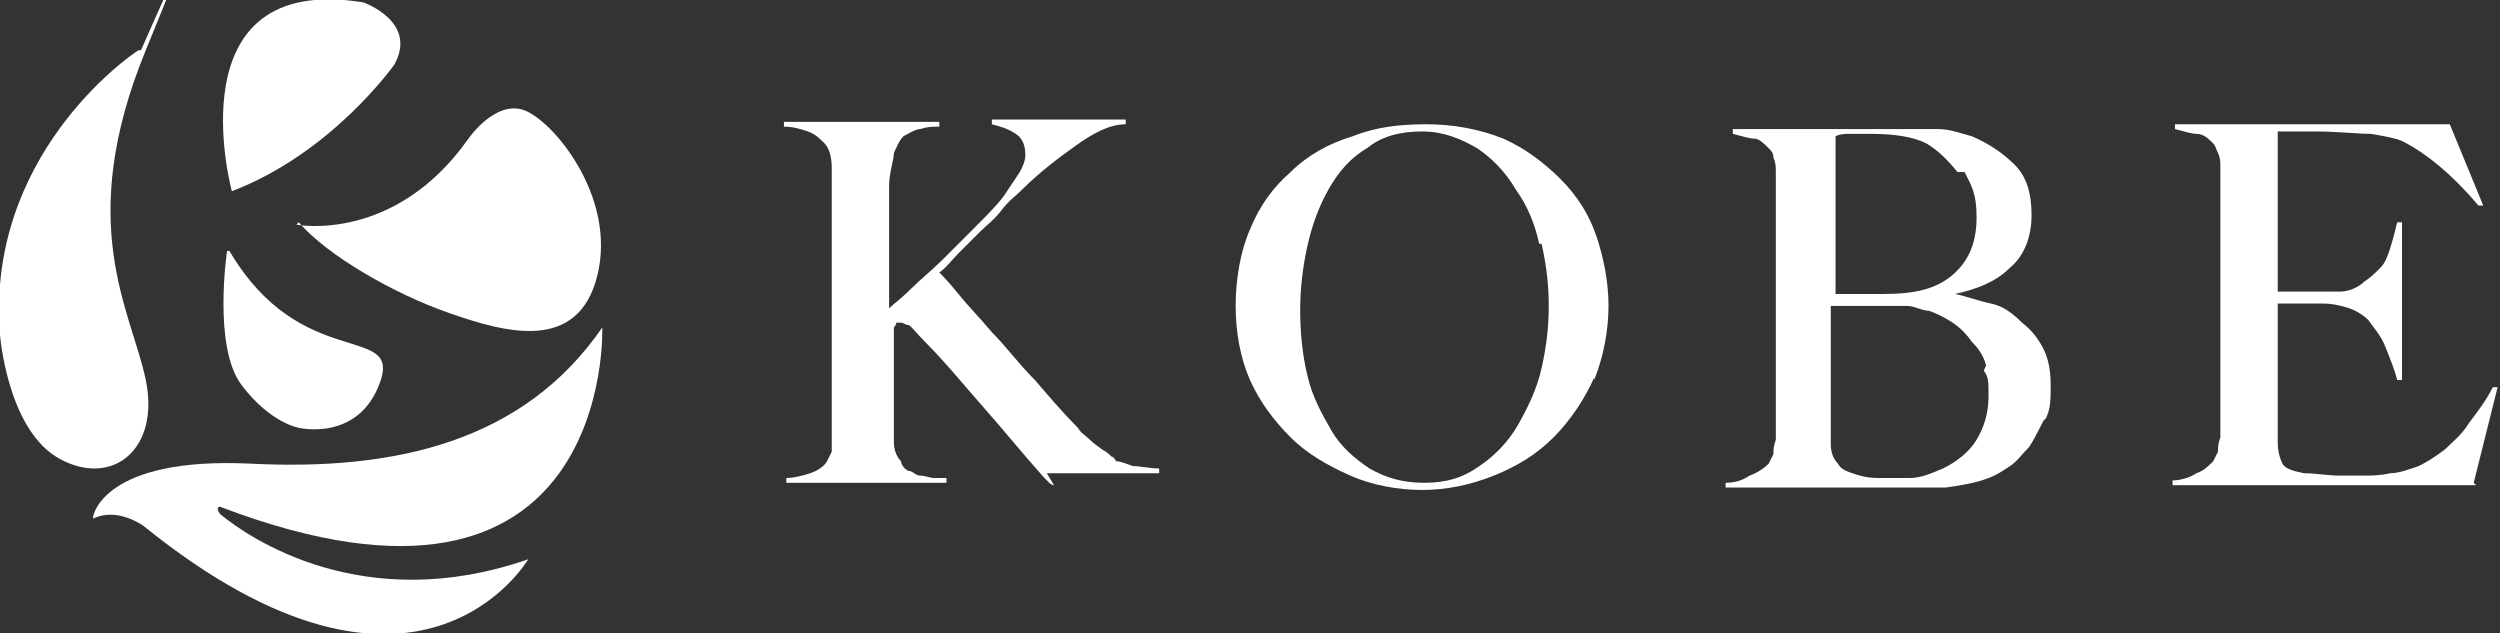
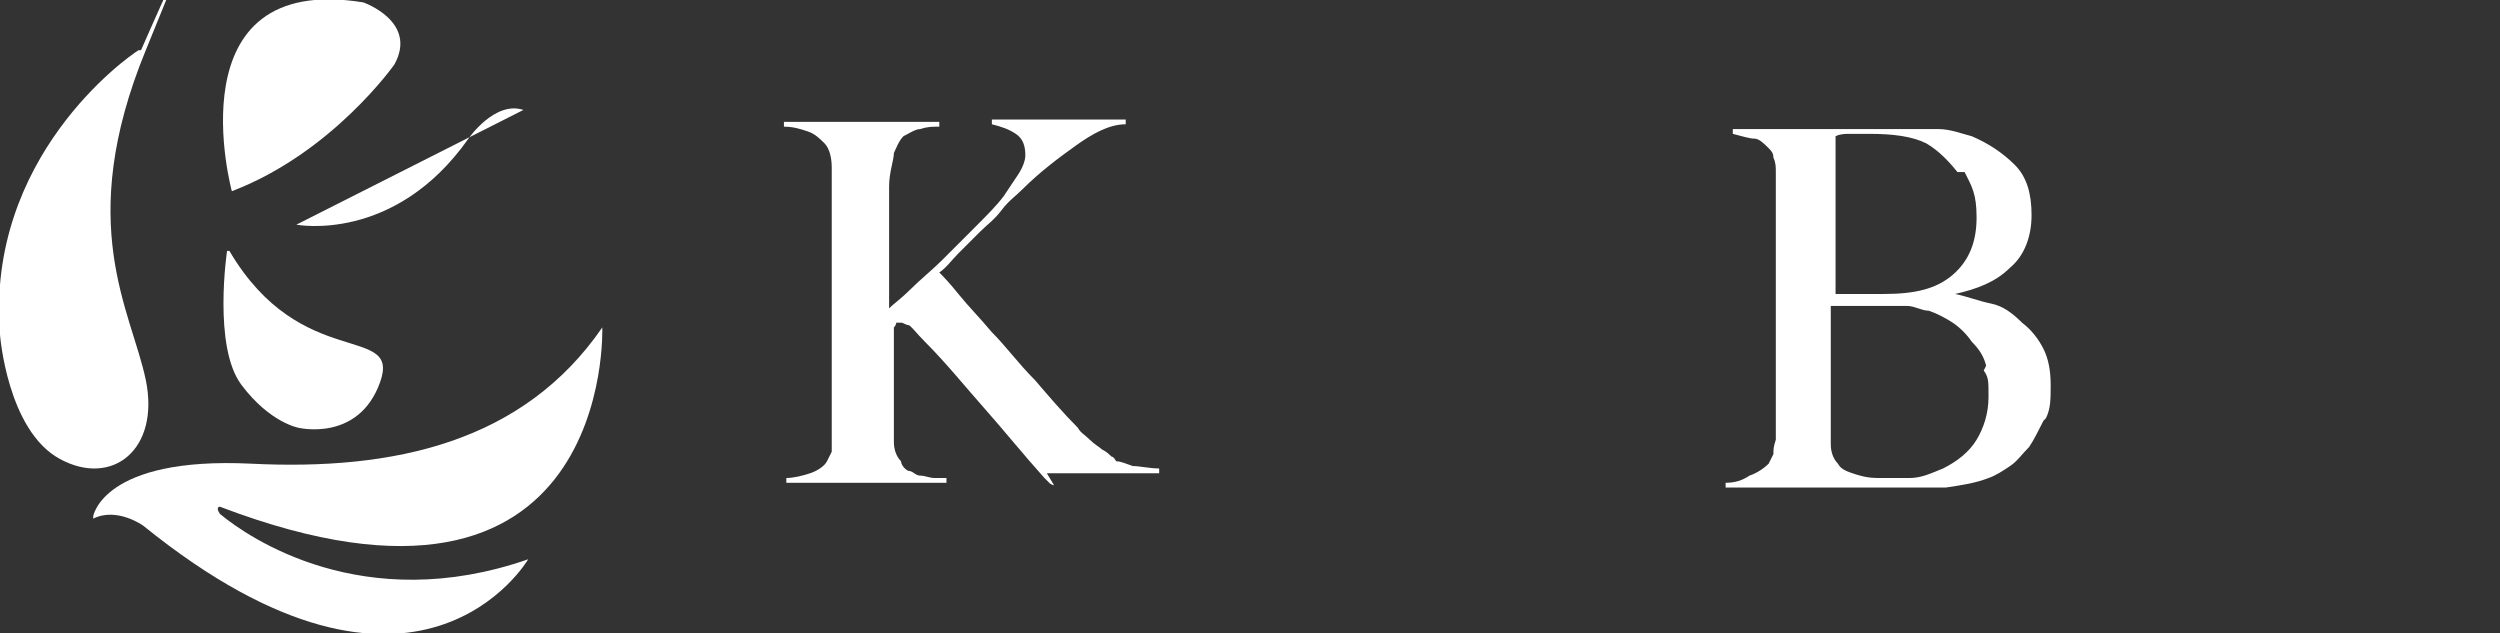
<svg xmlns="http://www.w3.org/2000/svg" id="_レイヤー_1" data-name="レイヤー_1" version="1.1" viewBox="0 0 104.6 26.5">
  <rect x="0" y="0" width="104.6" height="26.5" fill="#333333" stroke="none" />
  <defs>
    <style>
      .st0 {
        fill: #fff;
      }
    </style>
  </defs>
  <path class="st0" d="M9.7,8S7.2-1.2,15.2.1c0,0,2.3.8,1.3,2.6,0,0-2.6,3.7-6.8,5.3Z" />
  <path class="st0" d="M5.8,2.1C5.3,2.4-.6,6.6,0,14c0,0,.3,4,2.5,5.2s4.2-.4,3.6-3.3-3-6.5,0-13.8-.2,0-.2,0Z" />
-   <path class="st0" d="M12.4,9.4s4.1.8,7.2-3.6c0,0,1.1-1.6,2.3-1.2s3.9,3.6,3.1,6.9-3.9,2.4-6.2,1.6-5.1-2.4-6.3-3.8Z" />
+   <path class="st0" d="M12.4,9.4s4.1.8,7.2-3.6c0,0,1.1-1.6,2.3-1.2Z" />
  <path class="st0" d="M9.5,10.5s-.6,4,.6,5.6c1.2,1.6,2.4,1.8,2.4,1.8,0,0,2.5.6,3.4-1.9s-3.3-.4-6.3-5.5Z" />
  <path class="st0" d="M3.9,21.6s.4-2.5,6.6-2.2c6,.3,11.4-.9,14.7-5.7,0,0,.5,13.8-16,7.5,0,0-.2,0,0,.3,1.2,1,6,4.3,12.9,1.9,0,0-4.6,7.9-16.1-1.4,0,0-1.1-.8-2.1-.3Z" />
  <g>
    <path class="st0" d="M44.1,20.3c0,0-.1,0-.2-.1,0,0-.1-.1-.2-.2-.9-1-1.7-2-2.5-2.9-.8-.9-1.6-1.9-2.5-2.8-.4-.4-.6-.7-.7-.7-.1,0-.2-.1-.3-.1s-.2,0-.2,0c0,0,0,.1-.1.2v2.1c0,.6,0,1.2,0,1.6,0,.4,0,.8,0,1.1,0,.3.1.6.3.8,0,.1.1.3.3.4.2,0,.3.2.5.2.2,0,.4.1.6.1.2,0,.4,0,.5,0v.2h-6.7v-.2c.3,0,.7-.1,1-.2.3-.1.6-.3.7-.5,0,0,.1-.2.2-.4,0-.2,0-.4,0-.6,0-.2,0-.4,0-.7,0-.2,0-.5,0-.7s0-.5,0-.8c0-.3,0-.7,0-1.1v-6.5c0-.5,0-1,0-1.5,0-.4-.1-.8-.3-1-.2-.2-.4-.4-.7-.5-.3-.1-.6-.2-1-.2v-.2h6.5v.2c-.3,0-.5,0-.8.1-.2,0-.5.2-.7.3-.2.2-.3.5-.4.7,0,.3-.2.8-.2,1.4,0,.3,0,.6,0,.9,0,.3,0,.6,0,1v3.2c.2-.2.5-.4.9-.8.4-.4.9-.8,1.3-1.2.5-.5.9-.9,1.4-1.4.5-.5.9-.9,1.2-1.3.2-.3.4-.6.6-.9.2-.3.3-.6.3-.8,0-.4-.1-.7-.4-.9-.3-.2-.6-.3-1-.4v-.2h5.6v.2c-.7,0-1.4.4-2.1.9-.7.5-1.5,1.1-2.2,1.8-.3.3-.6.5-.9.9s-.6.6-.9.9c-.3.3-.6.6-.9.9s-.5.6-.8.8c.1.1.4.4.8.9.4.5.9,1,1.4,1.6.6.6,1.1,1.3,1.8,2,.6.7,1.2,1.4,1.8,2,.1.2.3.3.5.5.2.2.4.3.5.4.2.1.3.2.4.3.1,0,.2.2.2.2.2,0,.4.1.7.2.3,0,.7.1,1.1.1v.2h-4.7Z" />
-     <path class="st0" d="M66.7,15.8c-.4.9-1,1.8-1.7,2.5-.7.7-1.5,1.2-2.5,1.6-1,.4-2,.6-3,.6s-2.1-.2-3-.6c-.9-.4-1.8-.9-2.5-1.6-.7-.7-1.3-1.5-1.7-2.4-.4-.9-.6-2-.6-3.1s.2-2.3.6-3.2c.4-1,1-1.8,1.7-2.4.7-.7,1.6-1.2,2.6-1.5,1-.4,2-.5,3.1-.5s2.2.2,3.2.6c.9.4,1.7,1,2.4,1.7.7.7,1.2,1.5,1.5,2.4.3.9.5,1.9.5,2.9s-.2,2.1-.6,3.1ZM64.4,10.2c-.2-.9-.5-1.6-1-2.3-.4-.7-1-1.3-1.6-1.7-.7-.4-1.4-.7-2.3-.7s-1.7.2-2.3.7c-.7.4-1.2,1-1.6,1.7-.4.7-.7,1.5-.9,2.4-.2.9-.3,1.8-.3,2.7s.1,1.9.3,2.7c.2.9.6,1.6,1,2.3.4.7,1,1.2,1.6,1.6.7.4,1.4.6,2.3.6s1.6-.2,2.3-.7c.6-.4,1.2-1,1.6-1.7.4-.7.8-1.5,1-2.4.2-.9.3-1.7.3-2.6s-.1-1.7-.3-2.6Z" />
    <path class="st0" d="M85.5,17.6c-.2.4-.4.8-.6,1.1-.3.3-.5.6-.8.8-.3.2-.6.4-.9.5-.5.2-1.1.3-1.8.4-.7,0-1.3,0-1.9,0h-7.3v-.2c.4,0,.7-.1,1-.3.3-.1.6-.3.8-.5,0,0,.1-.2.2-.4,0-.2,0-.3.1-.6,0-.2,0-.4,0-.7,0-.2,0-.5,0-.7s0-.5,0-.8c0-.3,0-.7,0-1.1,0-.4,0-.8,0-1.2v-3.2c0-.3,0-.6,0-.9,0-.3,0-.7,0-1.1s0-.5,0-.8c0-.3,0-.5,0-.7,0-.2,0-.4-.1-.6,0-.2-.1-.3-.2-.4-.2-.2-.4-.4-.6-.4-.2,0-.5-.1-.9-.2v-.2h7.1c.5,0,1,0,1.5,0s1,.2,1.4.3c.7.3,1.3.7,1.8,1.2.5.5.7,1.2.7,2.1s-.3,1.7-.9,2.2c-.6.6-1.4.9-2.3,1.1h0c.5.1,1,.3,1.5.4s.9.4,1.3.8c.4.3.7.7.9,1.1.2.4.3.9.3,1.5s0,1-.2,1.4ZM81.9,7.2c-.4-.5-.8-.9-1.3-1.2-.6-.3-1.4-.4-2.4-.4s-.6,0-.8,0c-.2,0-.4,0-.6.1,0,0,0,.2,0,.2,0,0,0,.2,0,.3,0,.1,0,.2,0,.4,0,.2,0,.4,0,.6,0,.5,0,1,0,1.6,0,.6,0,1.1,0,1.7v1.8h1.2c.3,0,.6,0,.8,0,1.3,0,2.2-.2,2.9-.8.7-.6,1-1.4,1-2.4s-.2-1.3-.5-1.9ZM83.1,15.3c-.1-.4-.3-.7-.6-1-.2-.3-.5-.6-.8-.8-.3-.2-.7-.4-1-.5-.3,0-.6-.2-.9-.2-.3,0-.7,0-1.1,0h-2.1v2.6c0,.4,0,.7,0,1.1,0,.3,0,.6,0,.8,0,.5,0,1,0,1.3,0,.3.1.6.3.8.1.2.3.3.6.4s.6.2,1.1.2.9,0,1.3,0c.5,0,.9-.2,1.4-.4.6-.3,1.1-.7,1.4-1.2.3-.5.5-1.1.5-1.8s0-.8-.2-1.1Z" />
-     <path class="st0" d="M103.6,20.3h-12.7v-.2c.3,0,.7-.1,1-.3.3-.1.5-.3.7-.5,0,0,.1-.2.2-.4,0-.2,0-.3.1-.6,0-.2,0-.4,0-.7,0-.2,0-.5,0-.7s0-.5,0-.8c0-.3,0-.7,0-1.1,0-.4,0-.8,0-1.2v-5.3c0-.2,0-.5,0-.8,0-.3,0-.5,0-.7,0-.2,0-.4-.1-.6s-.1-.3-.2-.4c-.2-.2-.4-.4-.7-.4-.2,0-.5-.1-.9-.2v-.2h11.5l1.4,3.4h-.2c-1.1-1.3-2.2-2.2-3.2-2.7-.2-.1-.7-.2-1.3-.3-.6,0-1.4-.1-2.3-.1s-.6,0-.9,0c-.3,0-.5,0-.7,0,0,.2,0,.7,0,1.4,0,.7,0,1.5,0,2.4v1.3c0,.4,0,.7,0,.9,0,.2,0,.4,0,.5v.2h.4c.2,0,.4,0,.7,0,.3,0,.5,0,.8,0,.3,0,.5,0,.7,0,.4,0,.8-.2,1-.4.3-.2.5-.4.7-.6.2-.2.3-.5.4-.8.1-.3.2-.7.3-1.1h.2v6.6h-.2c-.1-.4-.3-.9-.5-1.4-.2-.5-.5-.8-.7-1.1-.2-.2-.5-.4-.8-.5s-.7-.2-1.1-.2c-.2,0-.4,0-.5,0-.1,0-.3,0-.4,0h-1c0,.2,0,.5,0,.9v2.5c0,.2,0,.4,0,.6,0,.2,0,.4,0,.5,0,.4,0,.9,0,1.3,0,.4.1.7.2.9.1.2.4.3.9.4.5,0,1,.1,1.5.1s.5,0,.9,0c.4,0,.8,0,1.2-.1.4,0,.9-.2,1.2-.3.4-.2.7-.4,1.1-.7.3-.3.7-.6,1-1.1.3-.4.7-.9,1-1.5h.2c0,0-1,4-1,4Z" />
  </g>
</svg>